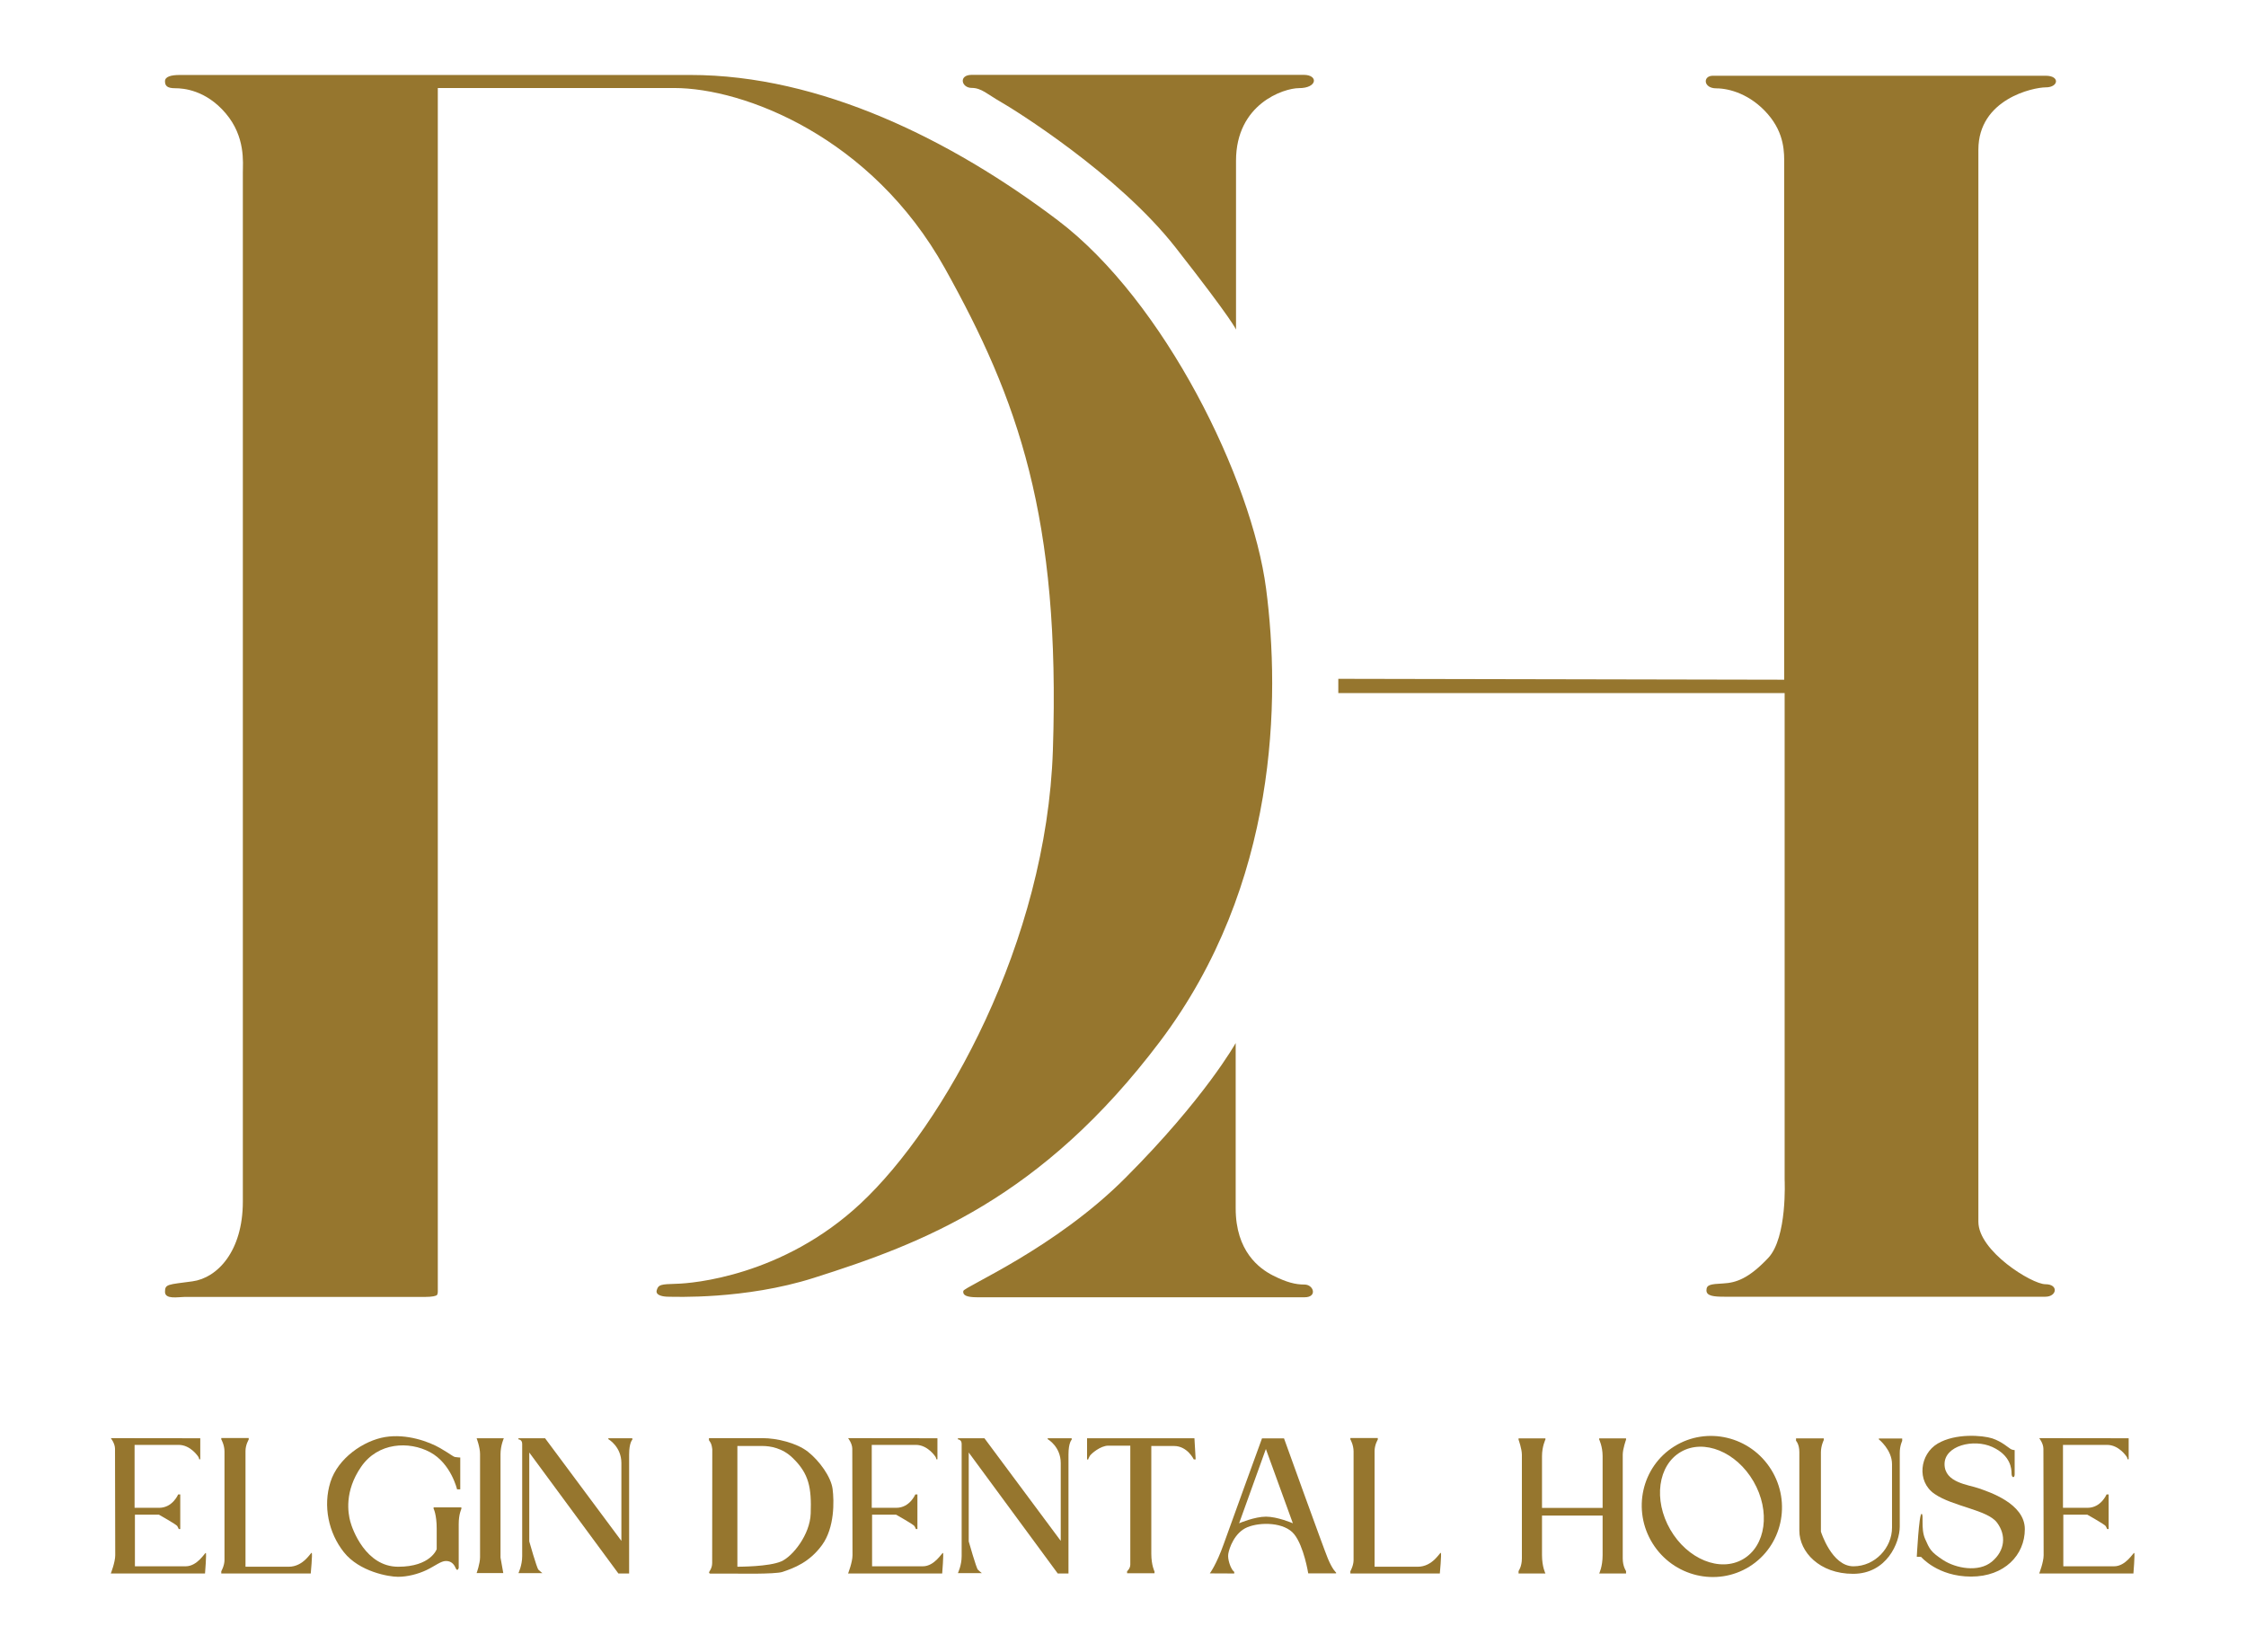
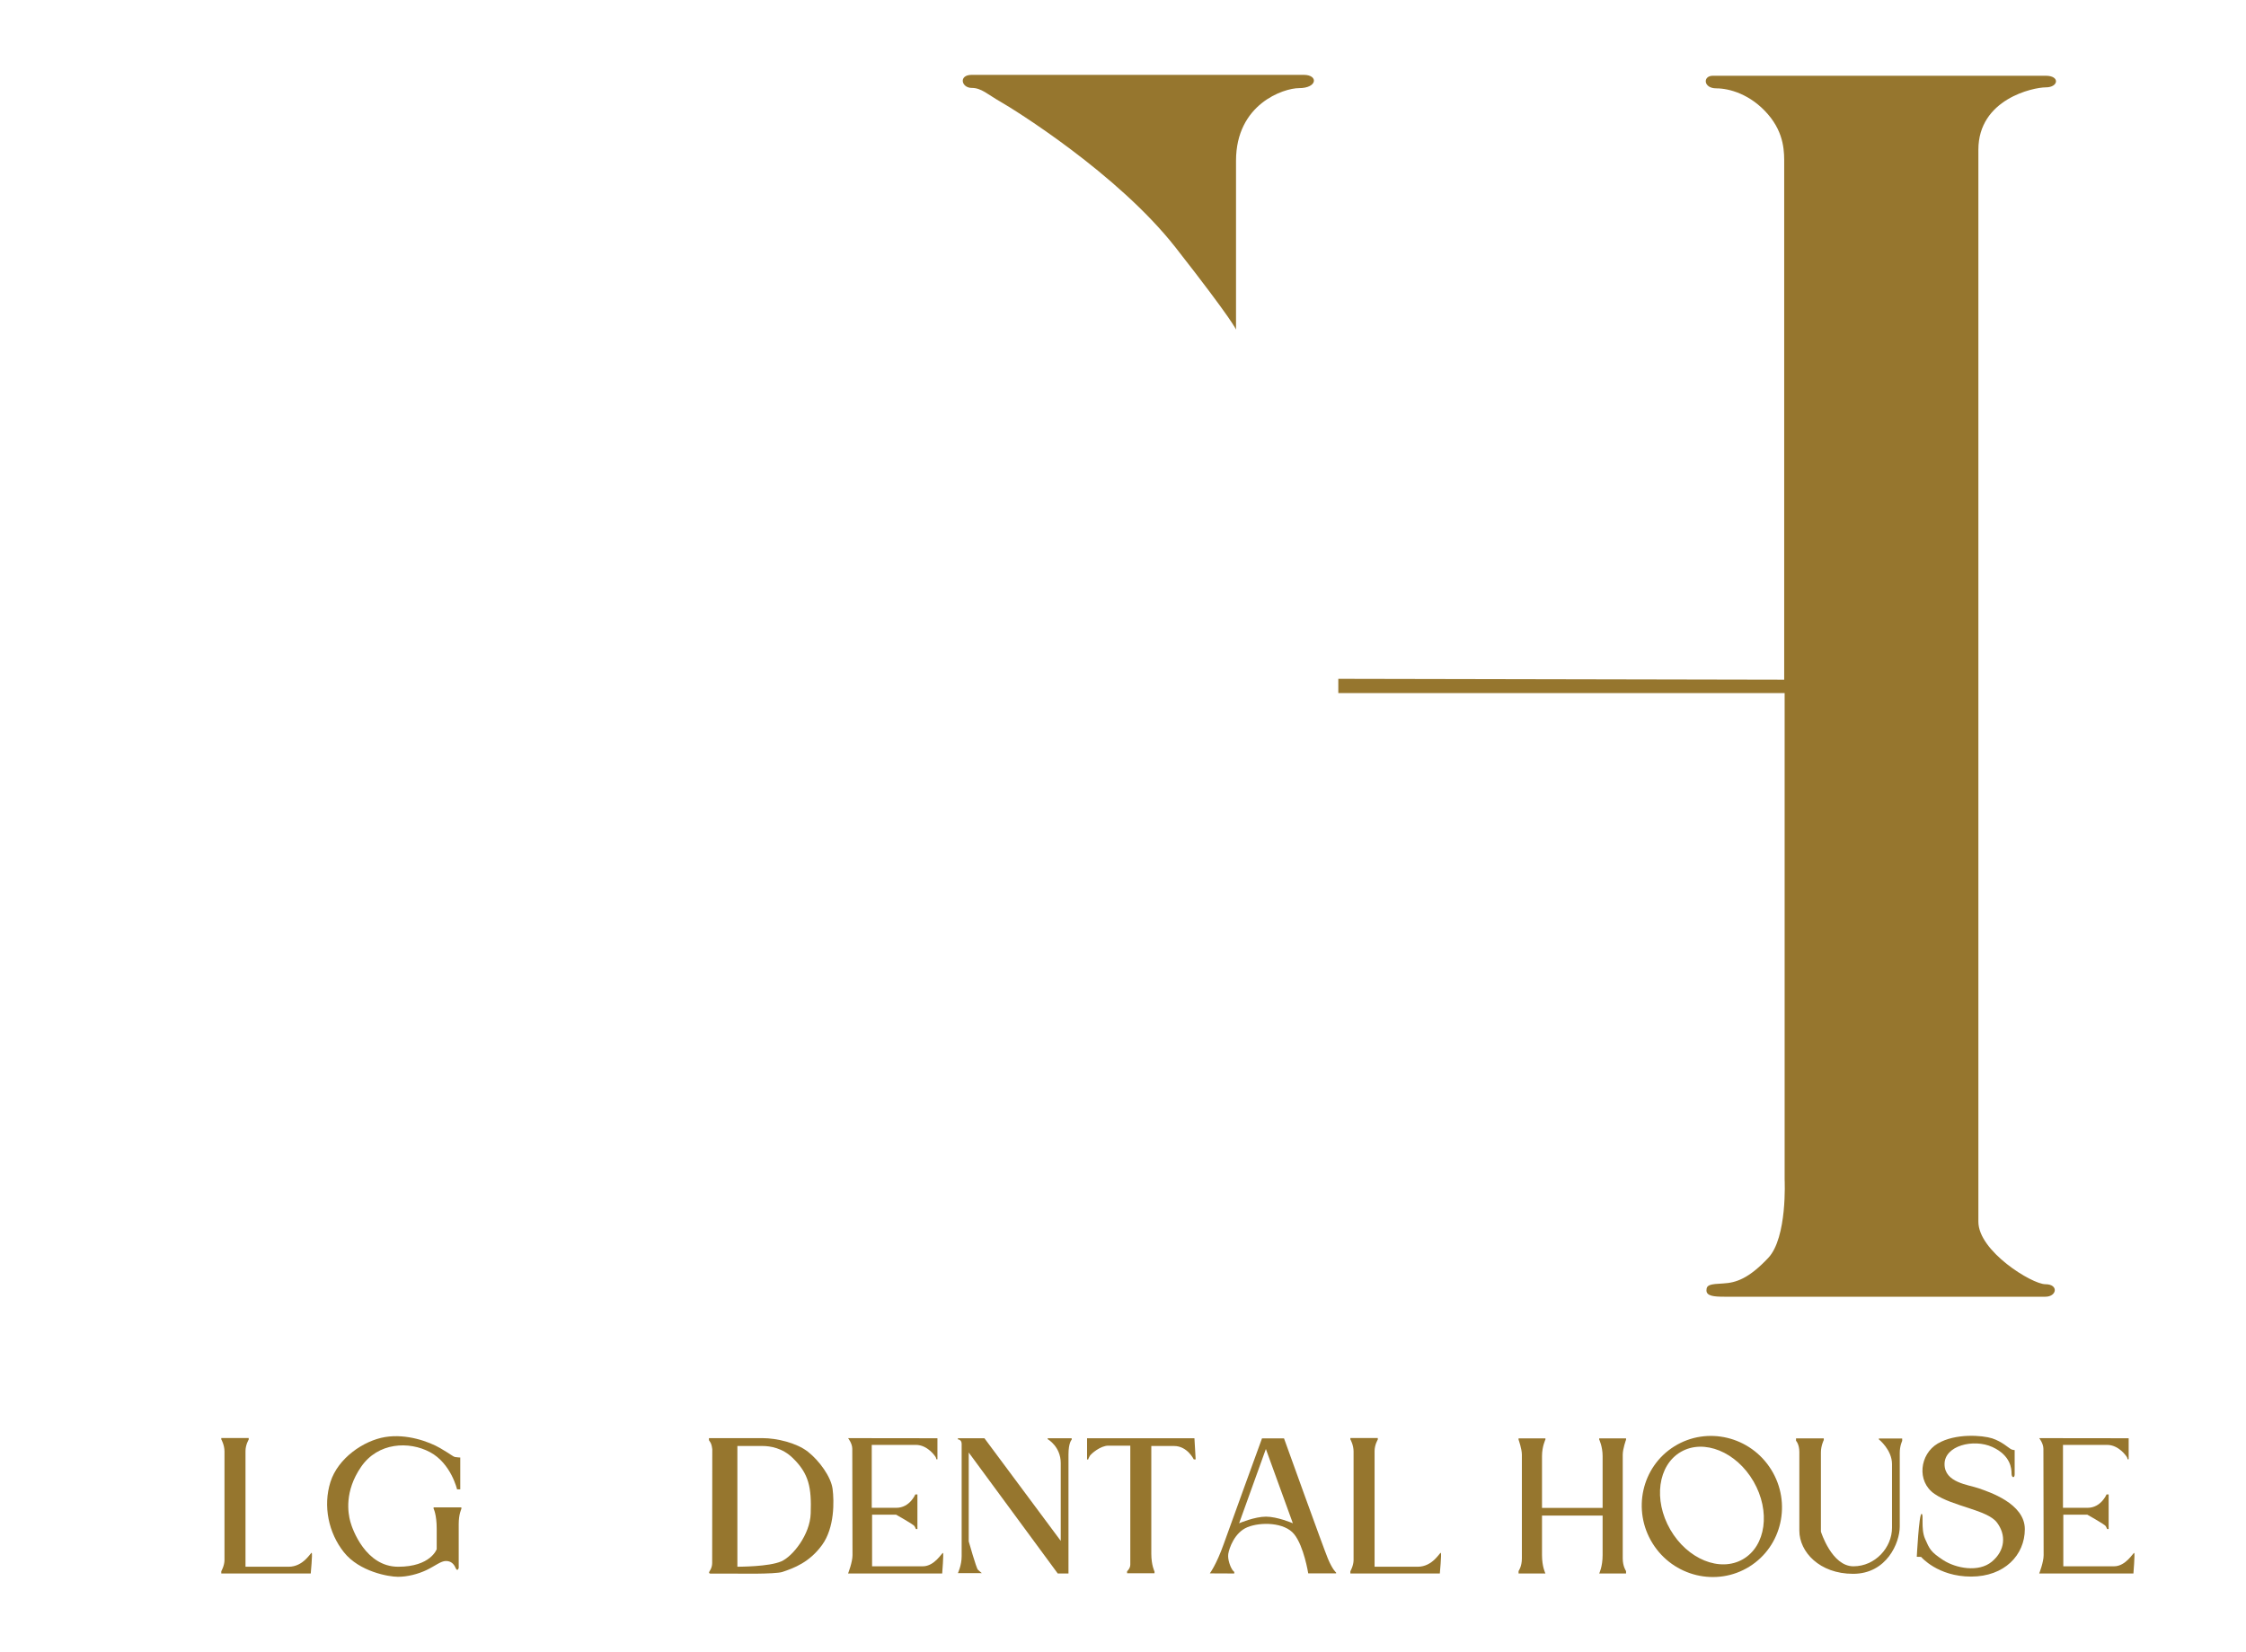
<svg xmlns="http://www.w3.org/2000/svg" width="2031" height="1494" viewBox="0 0 2031 1494" fill="none">
-   <path d="M395.899 1167.6C395.899 1151.3 395.899 79.6 395.899 79.6C395.899 79.6 546.799 79.6 609.699 79.6C672.599 79.6 788.099 123.7 854.299 242.4C920.499 361.1 959.099 467.8 952.099 678.5C946.399 851.9 853.599 1018.1 778.099 1088.5C707.799 1154.1 625.999 1160.7 611.599 1161C597.299 1161.4 595.399 1161.8 593.899 1166.7C592.399 1171.6 599.699 1172.7 604.499 1172.7C609.199 1172.7 673.499 1175.5 735.799 1155.7C834.299 1124.5 941.999 1083.7 1049 941.8C1156 799.9 1157.8 631.3 1144.9 532.4C1132 433.5 1053 272.2 956.499 199.2C859.999 126.2 741.499 67.8 624.399 67.8C507.299 67.8 170.799 67.8 162.699 67.8C154.599 67.8 149.199 69.3 149.199 73.5C149.199 77.7 151.299 79.8 158.499 79.8C165.699 79.8 186.099 81.3 204.099 102.5C222.099 123.7 219.599 146.9 219.599 155.9C219.599 164.9 219.599 1041.2 219.599 1086.6C219.599 1131.9 196.299 1155.8 173.999 1158.8C151.699 1161.8 149.199 1161.2 149.199 1168.3C149.199 1175.4 161.199 1172.9 166.699 1172.9H383.899C391.099 1172.9 394.399 1172 395.199 1171.1C395.999 1170 395.899 1167.6 395.899 1167.6Z" fill="#96762E" />
-   <path d="M1117.4 943.3V1092.8C1117.4 1131.6 1138.7 1147.2 1151.1 1153.5C1163.6 1159.8 1171.5 1161.7 1179.7 1161.7C1187.9 1161.7 1191.5 1173.2 1179.7 1173.2C1167.9 1173.2 893.498 1173.2 883.698 1173.2C873.898 1173.2 870.398 1171.3 871.098 1167.5C871.798 1163.7 954.198 1129 1017.8 1065.1C1089.7 993.1 1117.4 943.3 1117.4 943.3Z" fill="#96762E" />
  <path d="M1117.7 298.1C1117.7 298.1 1117.7 196.9 1117.7 145.4C1117.7 93.9 1160.9 79.7 1174.7 79.7C1191.4 79.7 1192.2 67.7 1179 67.7C1165.8 67.7 894.5 67.7 878.7 67.7C866.6 67.7 869.3 79.5 878.7 79.5C887.5 79.5 892.9 85.3 904.7 92C916.5 98.7 1010.8 157.1 1063.1 223.9C1115.5 290.8 1117.7 298.1 1117.7 298.1Z" fill="#96762E" />
  <path d="M1210.2 613.9V626.8H1613.8V1066.8C1613.8 1066.8 1616.4 1119.2 1598.9 1137.7C1581.4 1156.2 1570 1160.1 1558.2 1160.7C1546.4 1161.3 1543.1 1161.9 1543.1 1167C1543.1 1172.1 1549.9 1172.7 1559.2 1172.7C1568.5 1172.7 1839.2 1172.7 1849.6 1172.7C1860 1172.7 1861.8 1161.4 1849.6 1161.4C1837.4 1161.4 1789 1131.5 1789 1104.9C1789 1078.3 1789 181.2 1789 135.4C1789 89.6 1838.5 79 1850 79C1861.5 79 1863 68.5 1849.9 68.5C1836.8 68.5 1558.2 68.5 1548.9 68.5C1539.6 68.5 1540.2 79.9 1552 79.9C1563.8 79.9 1582.9 85.2 1598.5 103.1C1614.1 121 1613.4 138.6 1613.4 148.5C1613.4 158.4 1613.4 614.7 1613.4 614.7L1210.2 613.9Z" fill="#96762E" />
-   <path d="M100.199 1300.6C100.199 1300.6 103.999 1305.3 103.999 1310.3C103.999 1315.4 104.199 1400.2 104.199 1406.5C104.199 1412.8 100.199 1423 100.199 1423H185.399C185.399 1423 186.899 1404.8 186.099 1404.4C185.299 1404 178.599 1416.5 167.899 1416.5C157.199 1416.5 121.999 1416.5 121.999 1416.5V1369.8H143.699C143.699 1369.8 159.499 1378.7 160.299 1380.1C161.199 1381.5 161.599 1382.8 161.599 1382.8H162.999V1351.5H161.099C161.099 1351.5 156.099 1363.6 143.899 1363.6C131.699 1363.6 121.699 1363.6 121.699 1363.6V1306.7H161.599C172.299 1306.7 179.199 1317.1 179.599 1317.9C179.999 1318.7 180.099 1319.7 180.099 1319.7H181.099V1300.7L100.199 1300.6Z" fill="#96762E" />
  <path d="M200.098 1300.6V1301.7C200.098 1301.7 202.998 1306.7 202.998 1312.6V1410.9C202.998 1415.9 200.098 1421 200.098 1421V1423H280.998C280.998 1423 282.698 1405 281.898 1404.3C281.098 1403.6 274.698 1416.9 260.998 1416.9C247.298 1416.9 221.998 1416.9 221.998 1416.9C221.998 1416.9 221.998 1318.1 221.998 1312.3C221.998 1306.6 224.898 1301.9 224.898 1301.9V1300.5H200.098V1300.6Z" fill="#96762E" />
  <path d="M416.199 1318.1V1346.9H413.299C413.299 1346.9 407.899 1323.5 388.899 1313.3C369.899 1303.1 341.799 1304.3 326.499 1326.6C311.199 1348.9 314.799 1368.5 316.699 1375.8C318.599 1383.1 330.699 1416.9 360.099 1416.9C389.499 1416.9 394.899 1401 394.899 1401C394.899 1401 394.899 1395.6 394.899 1382.6C394.899 1369.6 392.099 1364.4 392.099 1364.4V1363.2H417.199V1364.6C417.199 1364.6 414.799 1369.4 414.799 1378.3V1418C414.799 1418 413.699 1421.9 411.999 1418C410.299 1414.1 407.699 1411.7 403.199 1411.7C398.699 1411.7 393.399 1416.2 385.699 1419.9C377.899 1423.6 368.299 1426 359.899 1426C351.499 1426 324.999 1421.4 310.999 1403.8C296.999 1386.2 291.999 1361.9 298.799 1340.3C305.599 1318.7 328.799 1302.8 348.299 1299.6C367.799 1296.4 387.999 1303.8 397.999 1309.6C407.999 1315.4 409.499 1317.3 411.699 1317.7C413.899 1318.1 416.199 1318.1 416.199 1318.1Z" fill="#96762E" />
-   <path d="M431 1300.7H455.6C455.6 1300.7 452.6 1307.2 452.6 1315.3V1408.6L455.1 1422.6H431C431 1422.6 434.1 1414.2 434.1 1408.2C434.1 1402.2 434.1 1321.2 434.1 1315C434.1 1308.8 431 1300.7 431 1300.7Z" fill="#96762E" />
-   <path d="M468.901 1300.7H492.901L561.901 1393.5C561.901 1393.5 561.901 1338 561.901 1323.1C561.901 1308.2 550.101 1301.5 550.101 1301.5V1300.7H571.801V1302C571.801 1302 568.901 1304.6 568.901 1315.5C568.901 1326.4 568.901 1423 568.901 1423H559.201L478.601 1313.6V1394C478.601 1394 485.401 1418.1 486.901 1419.6C488.401 1421.1 490.501 1422.7 490.501 1422.7H468.801C468.801 1422.7 472.201 1415.6 472.201 1407.4C472.201 1399.2 472.201 1309.9 472.201 1305.8C472.201 1301.8 468.801 1301.7 468.801 1301.7V1300.7H468.901Z" fill="#96762E" />
  <path d="M766.898 1300.6C766.898 1300.6 770.698 1305.3 770.698 1310.3C770.698 1315.4 770.898 1400.2 770.898 1406.5C770.898 1412.8 766.898 1423 766.898 1423H851.998C851.998 1423 853.498 1404.8 852.698 1404.4C851.898 1404 845.198 1416.5 834.498 1416.5C823.798 1416.5 788.598 1416.5 788.598 1416.5V1369.8H810.298C810.298 1369.8 826.098 1378.7 826.898 1380.1C827.798 1381.5 828.198 1382.8 828.198 1382.8H829.598V1351.5H827.698C827.698 1351.5 822.698 1363.6 810.498 1363.6C798.298 1363.6 788.298 1363.6 788.298 1363.6V1306.7H828.198C838.898 1306.7 845.798 1317.1 846.198 1317.9C846.598 1318.7 846.698 1319.7 846.698 1319.7H847.698V1300.7L766.898 1300.6Z" fill="#96762E" />
  <path d="M1221.1 1300.6V1301.7C1221.1 1301.7 1224 1306.7 1224 1312.6V1410.9C1224 1415.9 1221.1 1421 1221.1 1421V1423H1302C1302 1423 1303.7 1405 1302.9 1404.3C1302.1 1403.6 1295.7 1416.9 1282 1416.9C1268.3 1416.9 1243 1416.9 1243 1416.9C1243 1416.9 1243 1318.1 1243 1312.3C1243 1306.6 1245.9 1301.9 1245.9 1301.9V1300.5H1221.1V1300.6Z" fill="#96762E" />
  <path d="M866.199 1300.7H890.199L959.199 1393.5C959.199 1393.5 959.199 1338 959.199 1323.1C959.199 1308.2 947.399 1301.5 947.399 1301.5V1300.7H969.099V1302C969.099 1302 966.199 1304.6 966.199 1315.5C966.199 1326.4 966.199 1423 966.199 1423H956.499L875.999 1313.6V1394C875.999 1394 882.799 1418.1 884.299 1419.6C885.799 1421.1 887.899 1422.7 887.899 1422.7H866.199C866.199 1422.7 869.599 1415.6 869.599 1407.4C869.599 1399.2 869.599 1309.9 869.599 1305.8C869.599 1301.8 866.199 1301.7 866.199 1301.7V1300.7Z" fill="#96762E" />
  <path d="M752.898 1346.6C751.498 1335.6 740.898 1321 730.598 1312.9C720.298 1304.8 702.198 1300.6 689.698 1300.6C677.198 1300.6 641.098 1300.6 641.098 1300.6V1302.5C641.098 1302.5 642.398 1304.3 642.698 1305C643.398 1306.3 644.098 1309.6 644.098 1310.6C644.098 1311.6 643.998 1408.5 643.998 1413.5C643.998 1418.5 641.198 1421.2 641.198 1422C641.198 1422.8 641.798 1423.1 642.398 1423.1H664.498C664.498 1423.1 700.898 1423.8 707.498 1421.6C717.998 1418.1 731.998 1412.9 743.398 1397.2C754.798 1381.5 754.298 1357.5 752.898 1346.6ZM733.098 1368.7C732.498 1387.9 716.798 1407.5 706.598 1412C695.098 1417 668.398 1416.8 666.798 1416.9C666.798 1394 666.798 1307.7 666.798 1307.7C666.798 1307.7 682.898 1307.7 689.598 1307.7C696.298 1307.7 707.498 1309.4 716.798 1318.5C731.598 1332.8 733.898 1345.4 733.098 1368.7Z" fill="#96762E" />
  <path d="M983 1300.7H1080.1L1081.2 1319.8H1079.5C1079.5 1319.8 1073.7 1307.7 1061.7 1307.7C1049.7 1307.7 1041.1 1307.7 1041.1 1307.7C1041.1 1307.7 1041.1 1394.9 1041.1 1405.2C1041.1 1415.5 1044 1421.2 1044 1421.2V1422.8H1019.2V1421C1019.2 1421 1022.1 1418.5 1022.1 1415C1022.1 1411.5 1022.1 1307.4 1022.1 1307.4C1022.1 1307.4 1009.2 1307.4 1002.2 1307.4C995.2 1307.4 986.7 1314.6 985.4 1316.8C984.1 1319.1 984 1319.9 984 1319.9H983V1300.7Z" fill="#96762E" />
  <path d="M1200.8 1409.6C1196.6 1399.5 1161.1 1300.8 1161.1 1300.8H1141.2C1141.2 1300.8 1113.3 1377.4 1106.6 1396.3C1099.9 1415.2 1094 1422.9 1094 1422.9L1116.1 1423V1421.5C1116.1 1421.5 1115.5 1421.3 1114.2 1419.4C1112.9 1417.6 1109.9 1410.4 1110.7 1405.3C1111.5 1400.2 1116.3 1385.9 1128.1 1381.1C1139.9 1376.3 1161.6 1376.6 1170.3 1387.5C1179.1 1398.4 1183 1422.9 1183 1422.9H1208.2V1422.1C1208.2 1422.2 1205 1419.6 1200.8 1409.6ZM1144.8 1371.6C1134.6 1371.6 1120.9 1377.4 1120.5 1377.6L1144.7 1310.4L1169.1 1377.6C1168.7 1377.4 1155 1371.6 1144.8 1371.6Z" fill="#96762E" />
  <path d="M1844 1300.6C1844 1300.6 1847.8 1305.3 1847.8 1310.3C1847.8 1315.4 1848 1400.2 1848 1406.5C1848 1412.8 1844 1423 1844 1423H1929.2C1929.2 1423 1930.7 1404.8 1929.9 1404.4C1929.1 1404 1922.4 1416.5 1911.7 1416.5C1901 1416.5 1865.8 1416.5 1865.8 1416.5V1369.8H1887.5C1887.5 1369.8 1903.3 1378.7 1904.1 1380.1C1905 1381.5 1905.4 1382.8 1905.4 1382.8H1906.8V1351.5H1904.9C1904.9 1351.5 1899.9 1363.6 1887.7 1363.6C1875.5 1363.6 1865.5 1363.6 1865.5 1363.6V1306.7H1905.4C1916.1 1306.7 1923 1317.1 1923.4 1317.9C1923.8 1318.7 1923.9 1319.7 1923.9 1319.7H1924.9V1300.7L1844 1300.6Z" fill="#96762E" />
  <path d="M1470.4 1302V1300.8H1446.1V1301.8C1446.1 1301.8 1449.2 1308.2 1449.2 1316.8V1363.7H1394.4C1394.4 1342.8 1394.4 1321.3 1394.4 1316.8C1394.4 1308.2 1397.5 1301.8 1397.5 1301.8V1300.8H1373.2V1302C1373.2 1302 1376.2 1310.3 1376.2 1315.6V1409.4C1376.2 1416.7 1373.2 1420.8 1373.2 1420.8V1423H1397.5C1397.5 1423 1394.4 1417 1394.4 1406.4C1394.4 1402 1394.4 1387.1 1394.4 1370.6H1449.2V1406.4C1449.2 1416.9 1446.1 1423 1446.1 1423H1470.4V1420.8C1470.4 1420.8 1467.4 1416.7 1467.4 1409.4C1467.4 1402.1 1467.4 1320.9 1467.4 1315.6C1467.4 1310.2 1470.4 1302 1470.4 1302Z" fill="#96762E" />
  <path d="M1601.6 1329C1582.9 1299 1543.7 1289.6 1514.1 1308C1484.5 1326.4 1475.7 1365.8 1494.4 1395.8C1513.1 1425.8 1552.3 1435.2 1581.9 1416.8C1611.5 1398.4 1620.3 1359 1601.6 1329ZM1576.1 1410.1C1555.3 1422.1 1525.9 1410.1 1510.4 1383.3C1494.9 1356.5 1499.2 1325 1520 1313C1540.8 1301 1570.2 1313 1585.7 1339.8C1601.2 1366.7 1596.9 1398.1 1576.1 1410.1Z" fill="#96762E" />
  <path d="M1624.2 1300.8H1649.2V1302.3C1649.2 1302.3 1646.6 1307.4 1646.6 1313.5V1385.1C1646.6 1385.1 1656.3 1416.5 1676 1416.5C1695.7 1416.5 1710.9 1399.6 1710.9 1381.6C1710.9 1363.6 1710.9 1337 1710.9 1324.1C1710.9 1311.1 1699 1301.7 1699 1301.7V1300.9H1720.1V1303.1C1720.1 1303.1 1717.9 1307.5 1717.9 1313.9C1717.9 1320.3 1717.9 1366.1 1717.9 1380.6C1717.9 1395.1 1706.2 1423.3 1675.7 1423.3C1645.3 1423.3 1627.1 1403.4 1627.1 1384.3C1627.1 1365.2 1627.1 1320.4 1627.1 1313.2C1627.1 1306 1624.1 1303 1624.1 1303V1300.8H1624.2Z" fill="#96762E" />
  <path d="M1821.8 1311.4V1333.4C1821.8 1337 1819 1336.6 1819 1332.6C1819 1328.7 1818.5 1316.3 1801.6 1308.6C1784.7 1300.9 1758.4 1307.3 1758.4 1324.1C1758.4 1340.9 1780 1342.7 1789.1 1345.9C1798.2 1349.1 1831 1359.5 1831 1382.9C1831 1406.3 1812.6 1425.8 1782.4 1425.8C1752.2 1425.8 1737.2 1408 1737.2 1408L1733.3 1407.9C1733.3 1407.9 1735.3 1369.1 1737.6 1369.1C1739.9 1369.1 1736.7 1382.4 1740.8 1391.7C1744.9 1401 1745.8 1403.4 1757.2 1410.9C1768.6 1418.3 1789.2 1422.3 1801.2 1412.3C1813.2 1402.3 1814.4 1388.2 1805.7 1376.8C1797 1365.4 1765.8 1362.4 1749.3 1351C1732.8 1339.6 1736.1 1315 1752.2 1305.5C1768.3 1296 1792.7 1298 1801.5 1300.8C1810.3 1303.7 1816.6 1309.6 1818.3 1310.5C1820 1311.4 1821.8 1311.4 1821.8 1311.4Z" fill="#96762E" />
</svg>